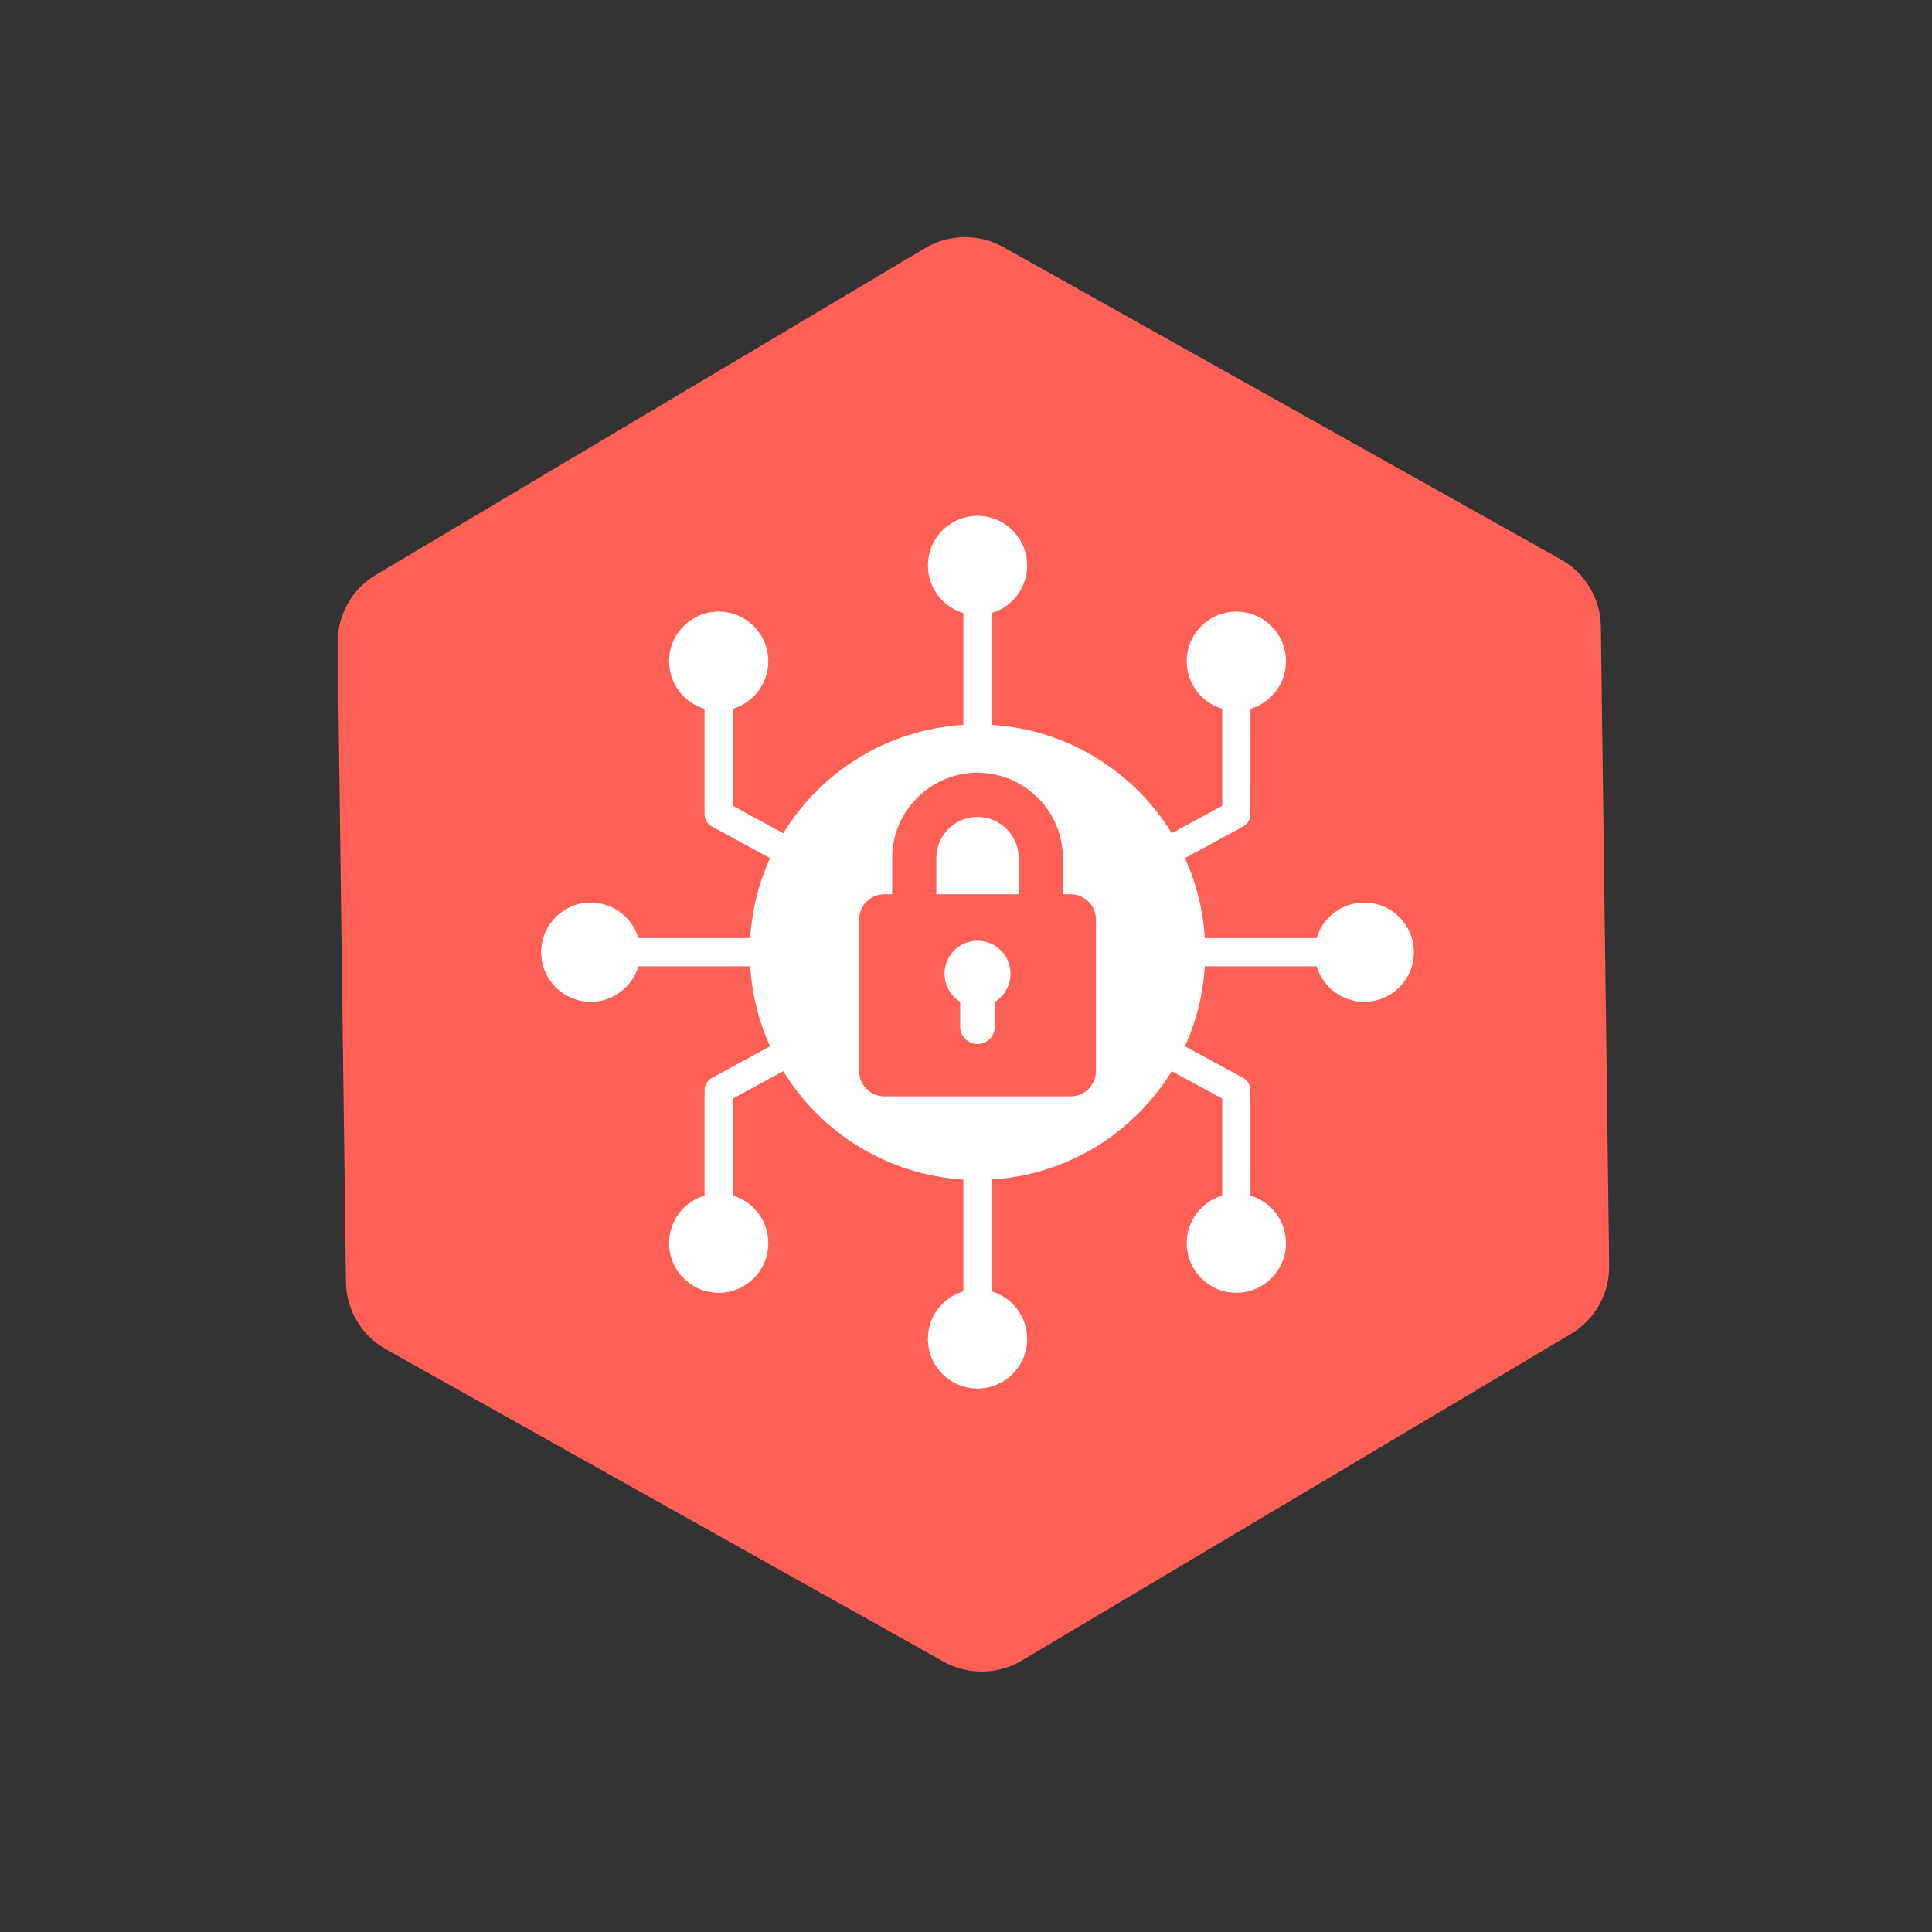
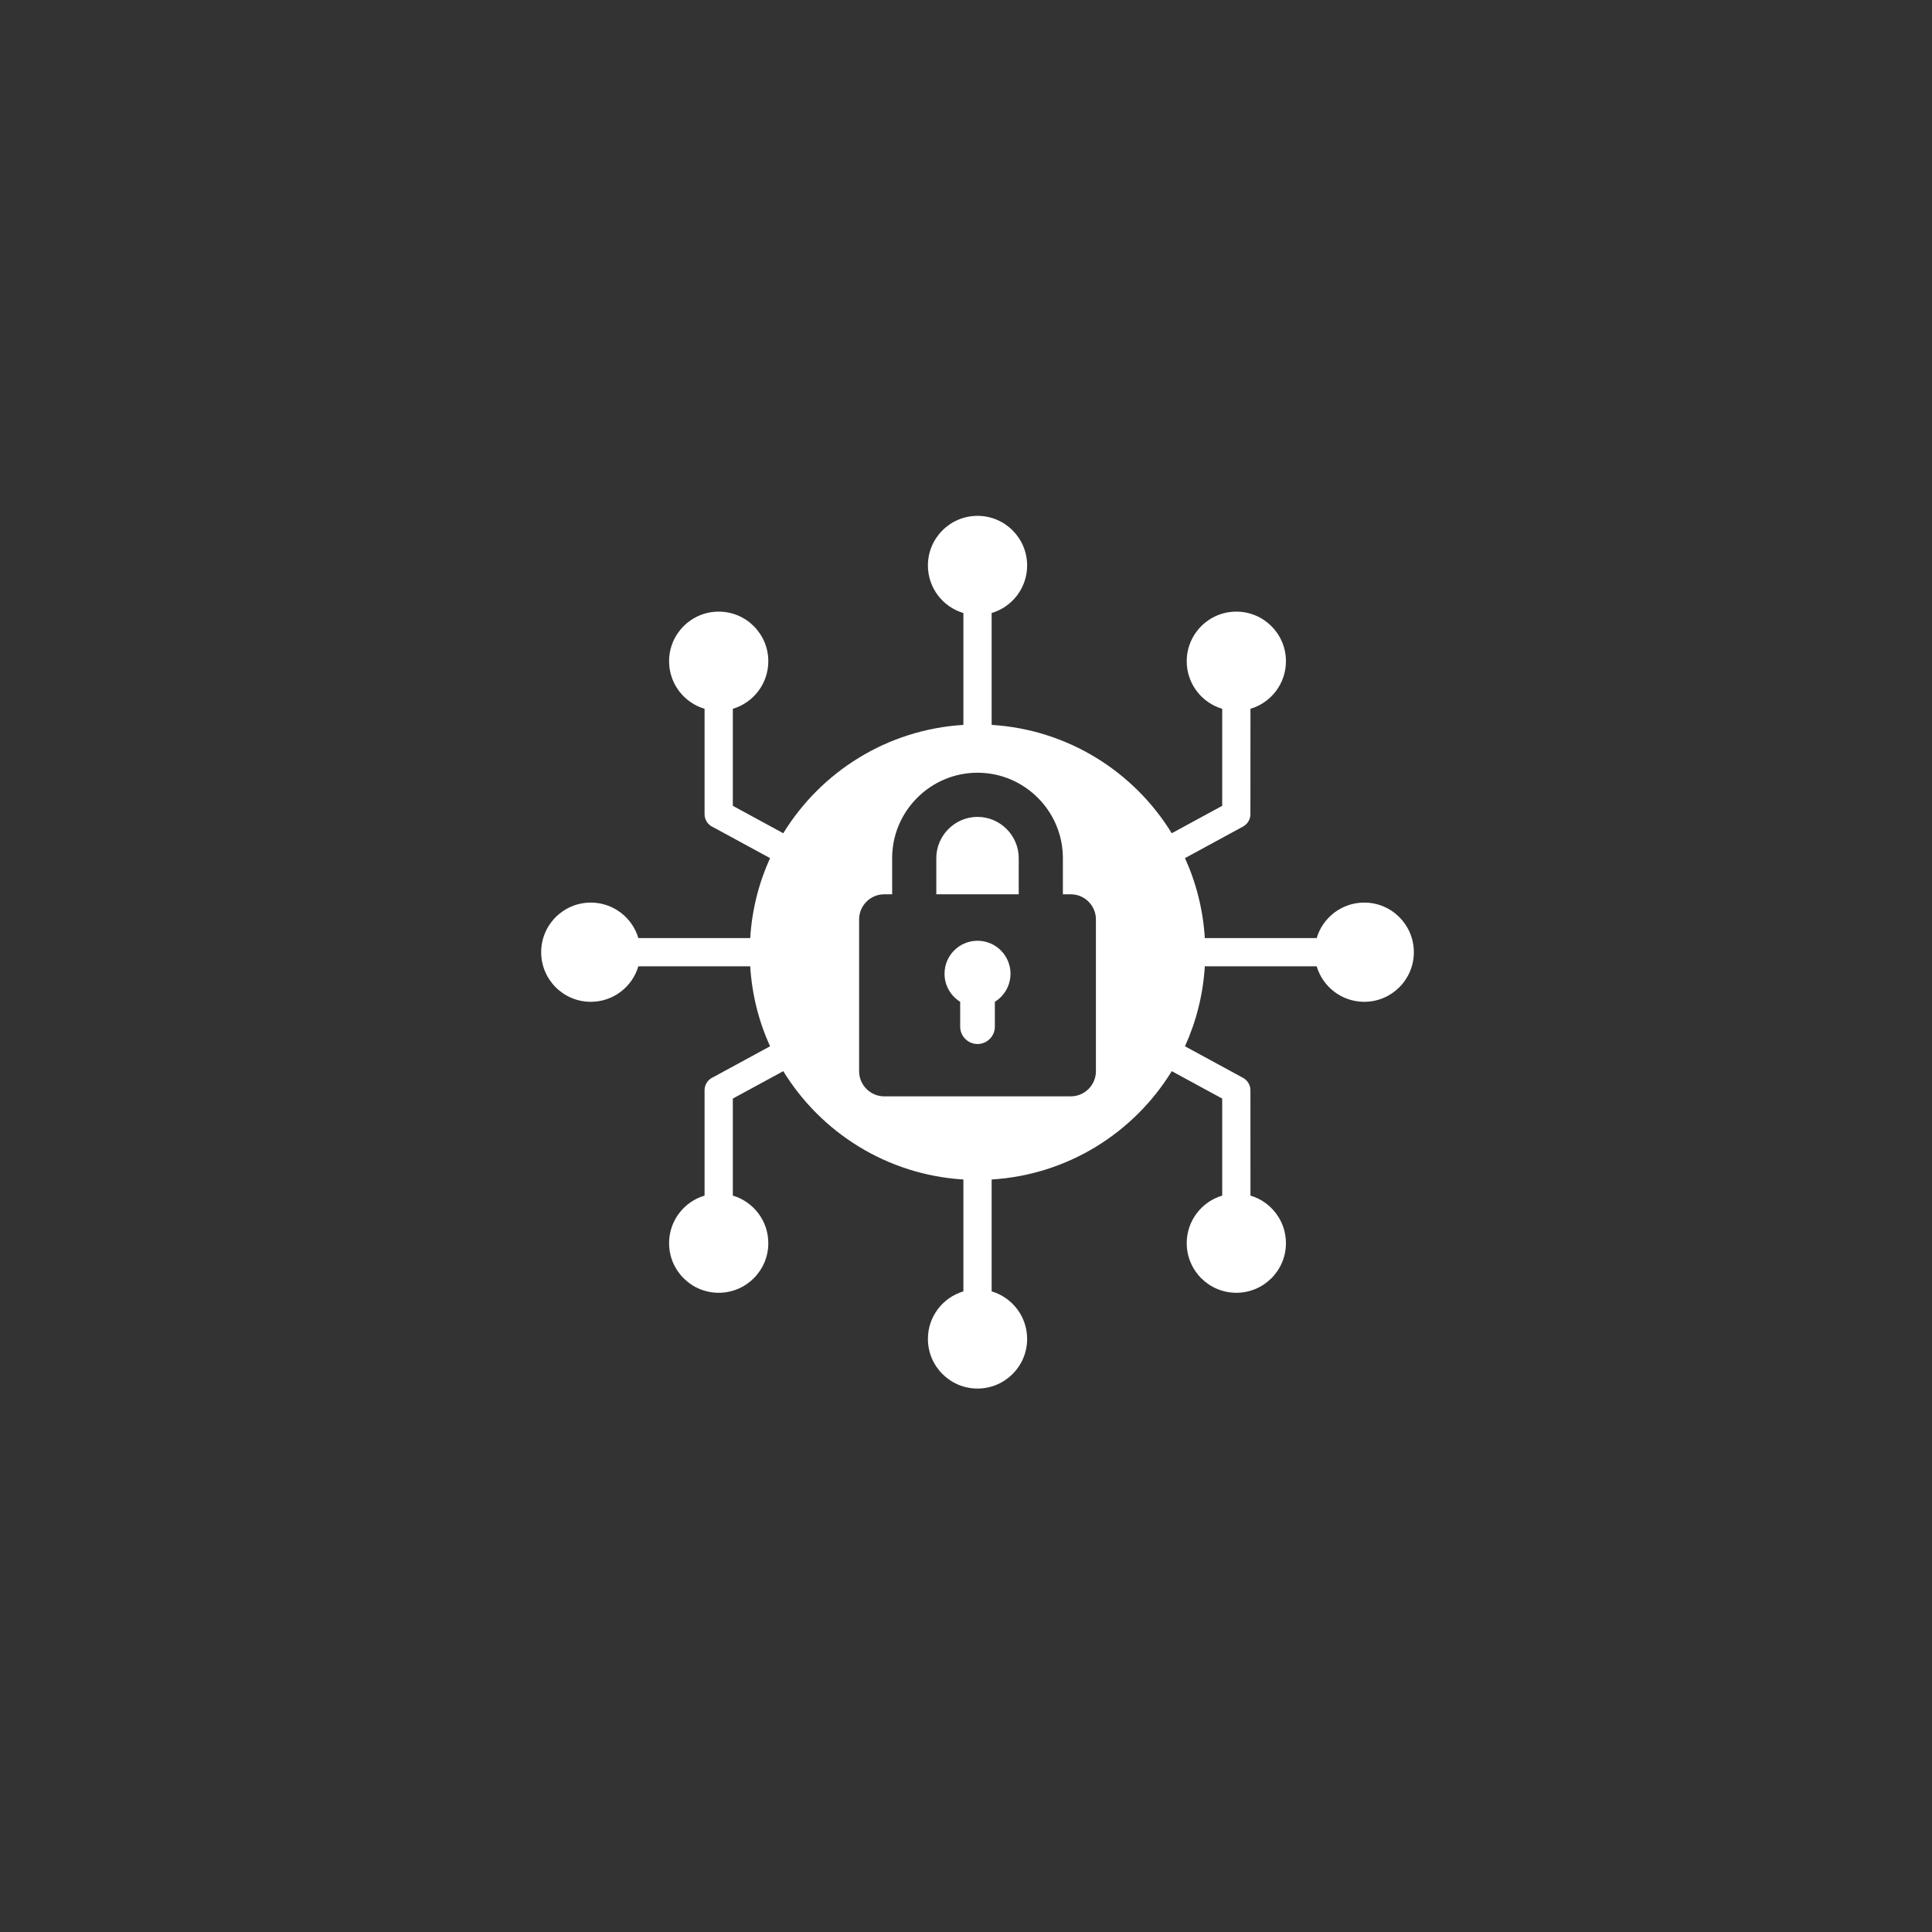
<svg xmlns="http://www.w3.org/2000/svg" width="151" height="151" viewBox="0 0 151 151" fill="none">
  <rect x="0" y="0" width="151" height="151" fill="#333333" stroke="none" />
-   <path d="M121.994 43.723C123.901 44.791 125.093 46.795 125.121 48.98L125.769 98.919C125.798 101.104 124.658 103.138 122.78 104.255L79.855 129.786C77.977 130.903 75.646 130.934 73.74 129.866L30.166 105.457C28.26 104.389 27.068 102.386 27.04 100.201L26.392 50.261C26.363 48.076 27.503 46.042 29.381 44.925L72.305 19.394C74.183 18.277 76.515 18.247 78.421 19.314L121.994 43.723Z" fill="#FF6056" />
  <path fill-rule="evenodd" clip-rule="evenodd" d="M76.4 40.318C78.541 40.318 80.278 42.054 80.278 44.195C80.278 45.953 79.108 47.437 77.505 47.913V56.656C83.465 57.021 88.632 60.319 91.581 65.124L95.524 62.981V55.398C93.921 54.922 92.751 53.438 92.751 51.68C92.751 49.539 94.487 47.803 96.629 47.803C98.77 47.803 100.506 49.539 100.506 51.68C100.506 53.438 99.337 54.922 97.733 55.398L97.729 63.633C97.729 64.023 97.521 64.4 97.155 64.6L92.615 67.068C93.489 68.992 94.029 71.1 94.165 73.317H102.909C103.384 71.714 104.869 70.544 106.626 70.544C108.768 70.544 110.503 72.28 110.503 74.421C110.503 76.563 108.768 78.299 106.626 78.299C104.869 78.299 103.385 77.129 102.909 75.526H94.165C94.029 77.743 93.489 79.851 92.615 81.775L97.155 84.243C97.521 84.443 97.729 84.82 97.73 85.21L97.733 93.445C99.337 93.921 100.506 95.405 100.506 97.162C100.506 99.304 98.77 101.04 96.629 101.04C94.487 101.04 92.751 99.304 92.751 97.162C92.751 95.405 93.921 93.921 95.524 93.445V85.862L91.582 83.719C88.632 88.524 83.465 91.821 77.505 92.186V100.93C79.108 101.406 80.278 102.89 80.278 104.647C80.278 106.789 78.541 108.525 76.4 108.525C74.259 108.525 72.523 106.789 72.523 104.647C72.523 102.89 73.692 101.406 75.296 100.93V92.186C69.335 91.821 64.168 88.524 61.219 83.719L57.276 85.862V93.445C58.879 93.921 60.049 95.405 60.049 97.162C60.049 99.304 58.313 101.04 56.172 101.04C54.03 101.04 52.294 99.304 52.294 97.162C52.294 95.405 53.464 93.921 55.067 93.445V85.21C55.067 84.757 55.34 84.367 55.73 84.197L60.185 81.775C59.311 79.851 58.771 77.743 58.635 75.526H49.891C49.416 77.129 47.932 78.299 46.174 78.299C44.033 78.299 42.297 76.563 42.297 74.421C42.297 72.28 44.033 70.544 46.174 70.544C47.932 70.544 49.416 71.714 49.892 73.317H58.635C58.771 71.1 59.312 68.992 60.186 67.068L55.731 64.646C55.34 64.476 55.067 64.086 55.067 63.633V55.398C53.464 54.922 52.294 53.438 52.294 51.68C52.294 49.539 54.031 47.803 56.172 47.803C58.313 47.803 60.049 49.539 60.049 51.68C60.049 53.438 58.88 54.922 57.276 55.398V62.981L61.219 65.124C64.168 60.318 69.336 57.021 75.296 56.656V47.913C73.693 47.437 72.523 45.953 72.523 44.195C72.523 42.054 74.259 40.318 76.4 40.318ZM76.4 73.527C74.977 73.527 73.822 74.681 73.822 76.104C73.822 77.031 74.311 77.843 75.045 78.297V80.242C75.045 80.988 75.655 81.598 76.4 81.598C77.146 81.598 77.756 80.988 77.756 80.242V78.297C78.489 77.843 78.978 77.031 78.978 76.104C78.978 74.681 77.824 73.527 76.4 73.527ZM69.108 69.896C68.029 69.896 67.146 70.778 67.146 71.858V83.725C67.146 84.804 68.029 85.687 69.108 85.687H83.692C84.772 85.687 85.654 84.805 85.654 83.725V71.858C85.654 70.779 84.772 69.896 83.692 69.896H83.072V67.066C83.072 63.393 80.073 60.394 76.4 60.394C72.728 60.394 69.728 63.393 69.728 67.066V69.896H69.108ZM73.18 69.896H79.621V67.066C79.621 65.298 78.168 63.846 76.4 63.846C74.633 63.846 73.18 65.298 73.18 67.066V69.896Z" fill="white" />
</svg>